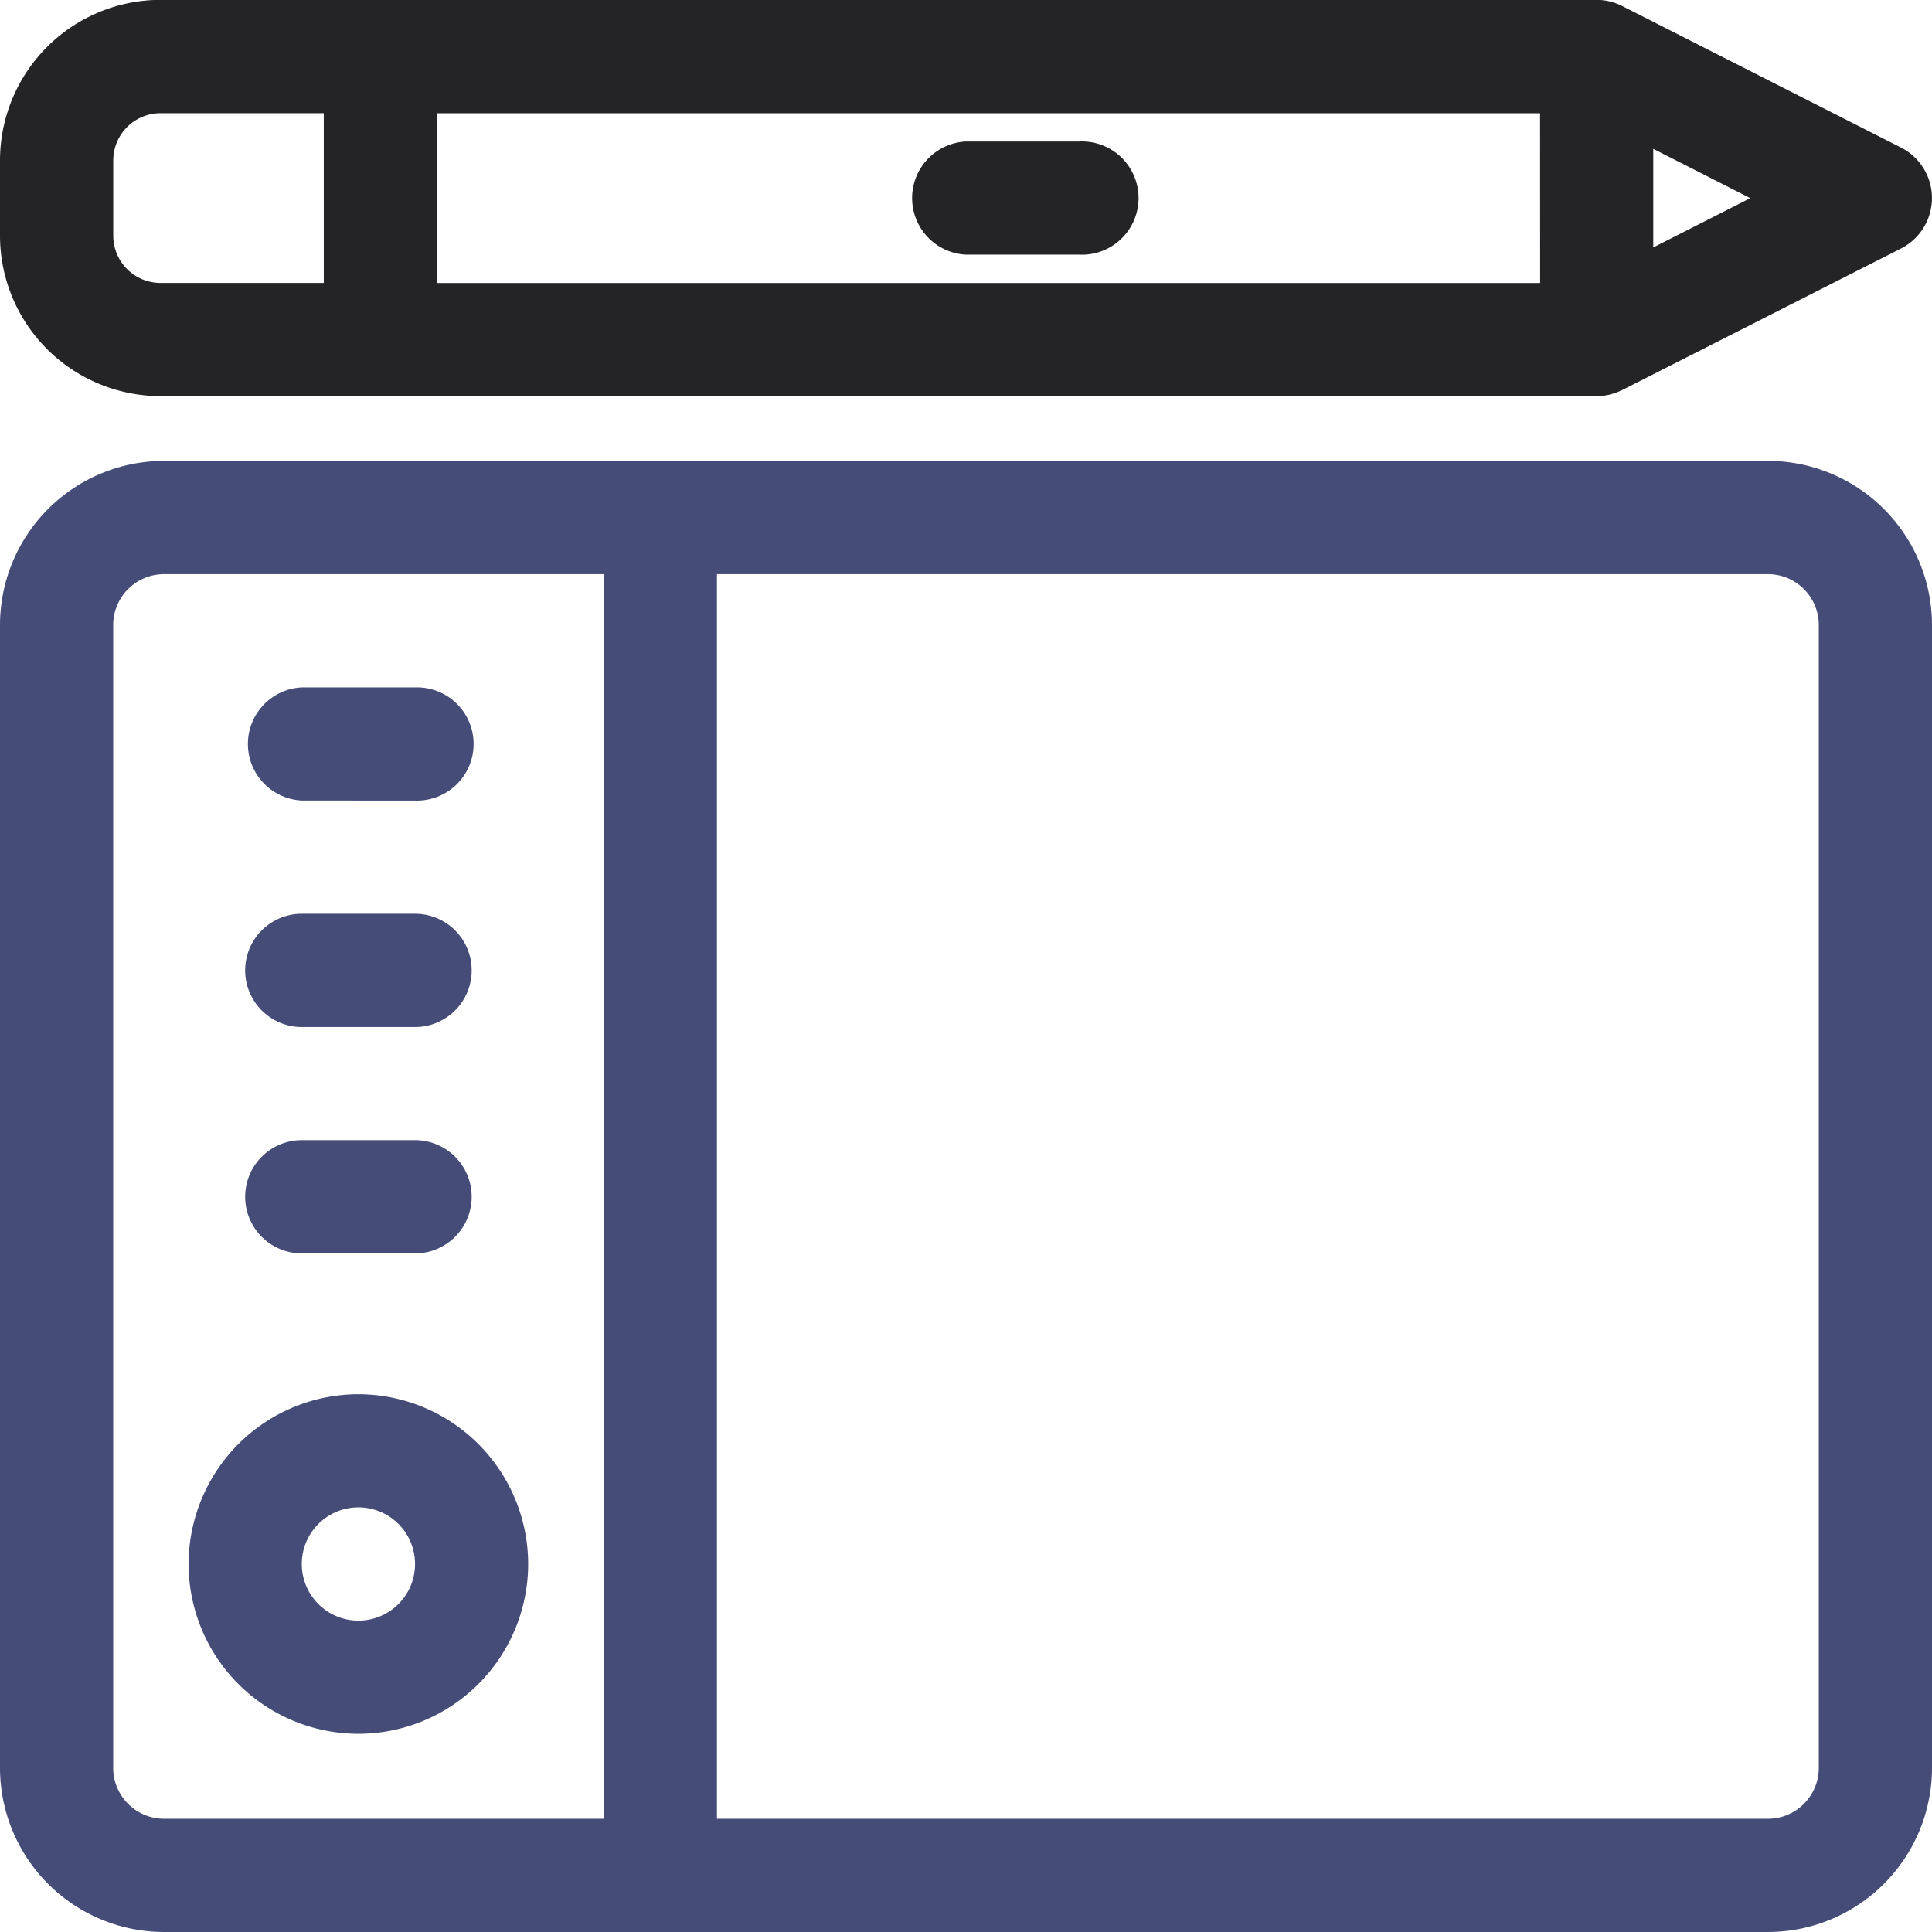
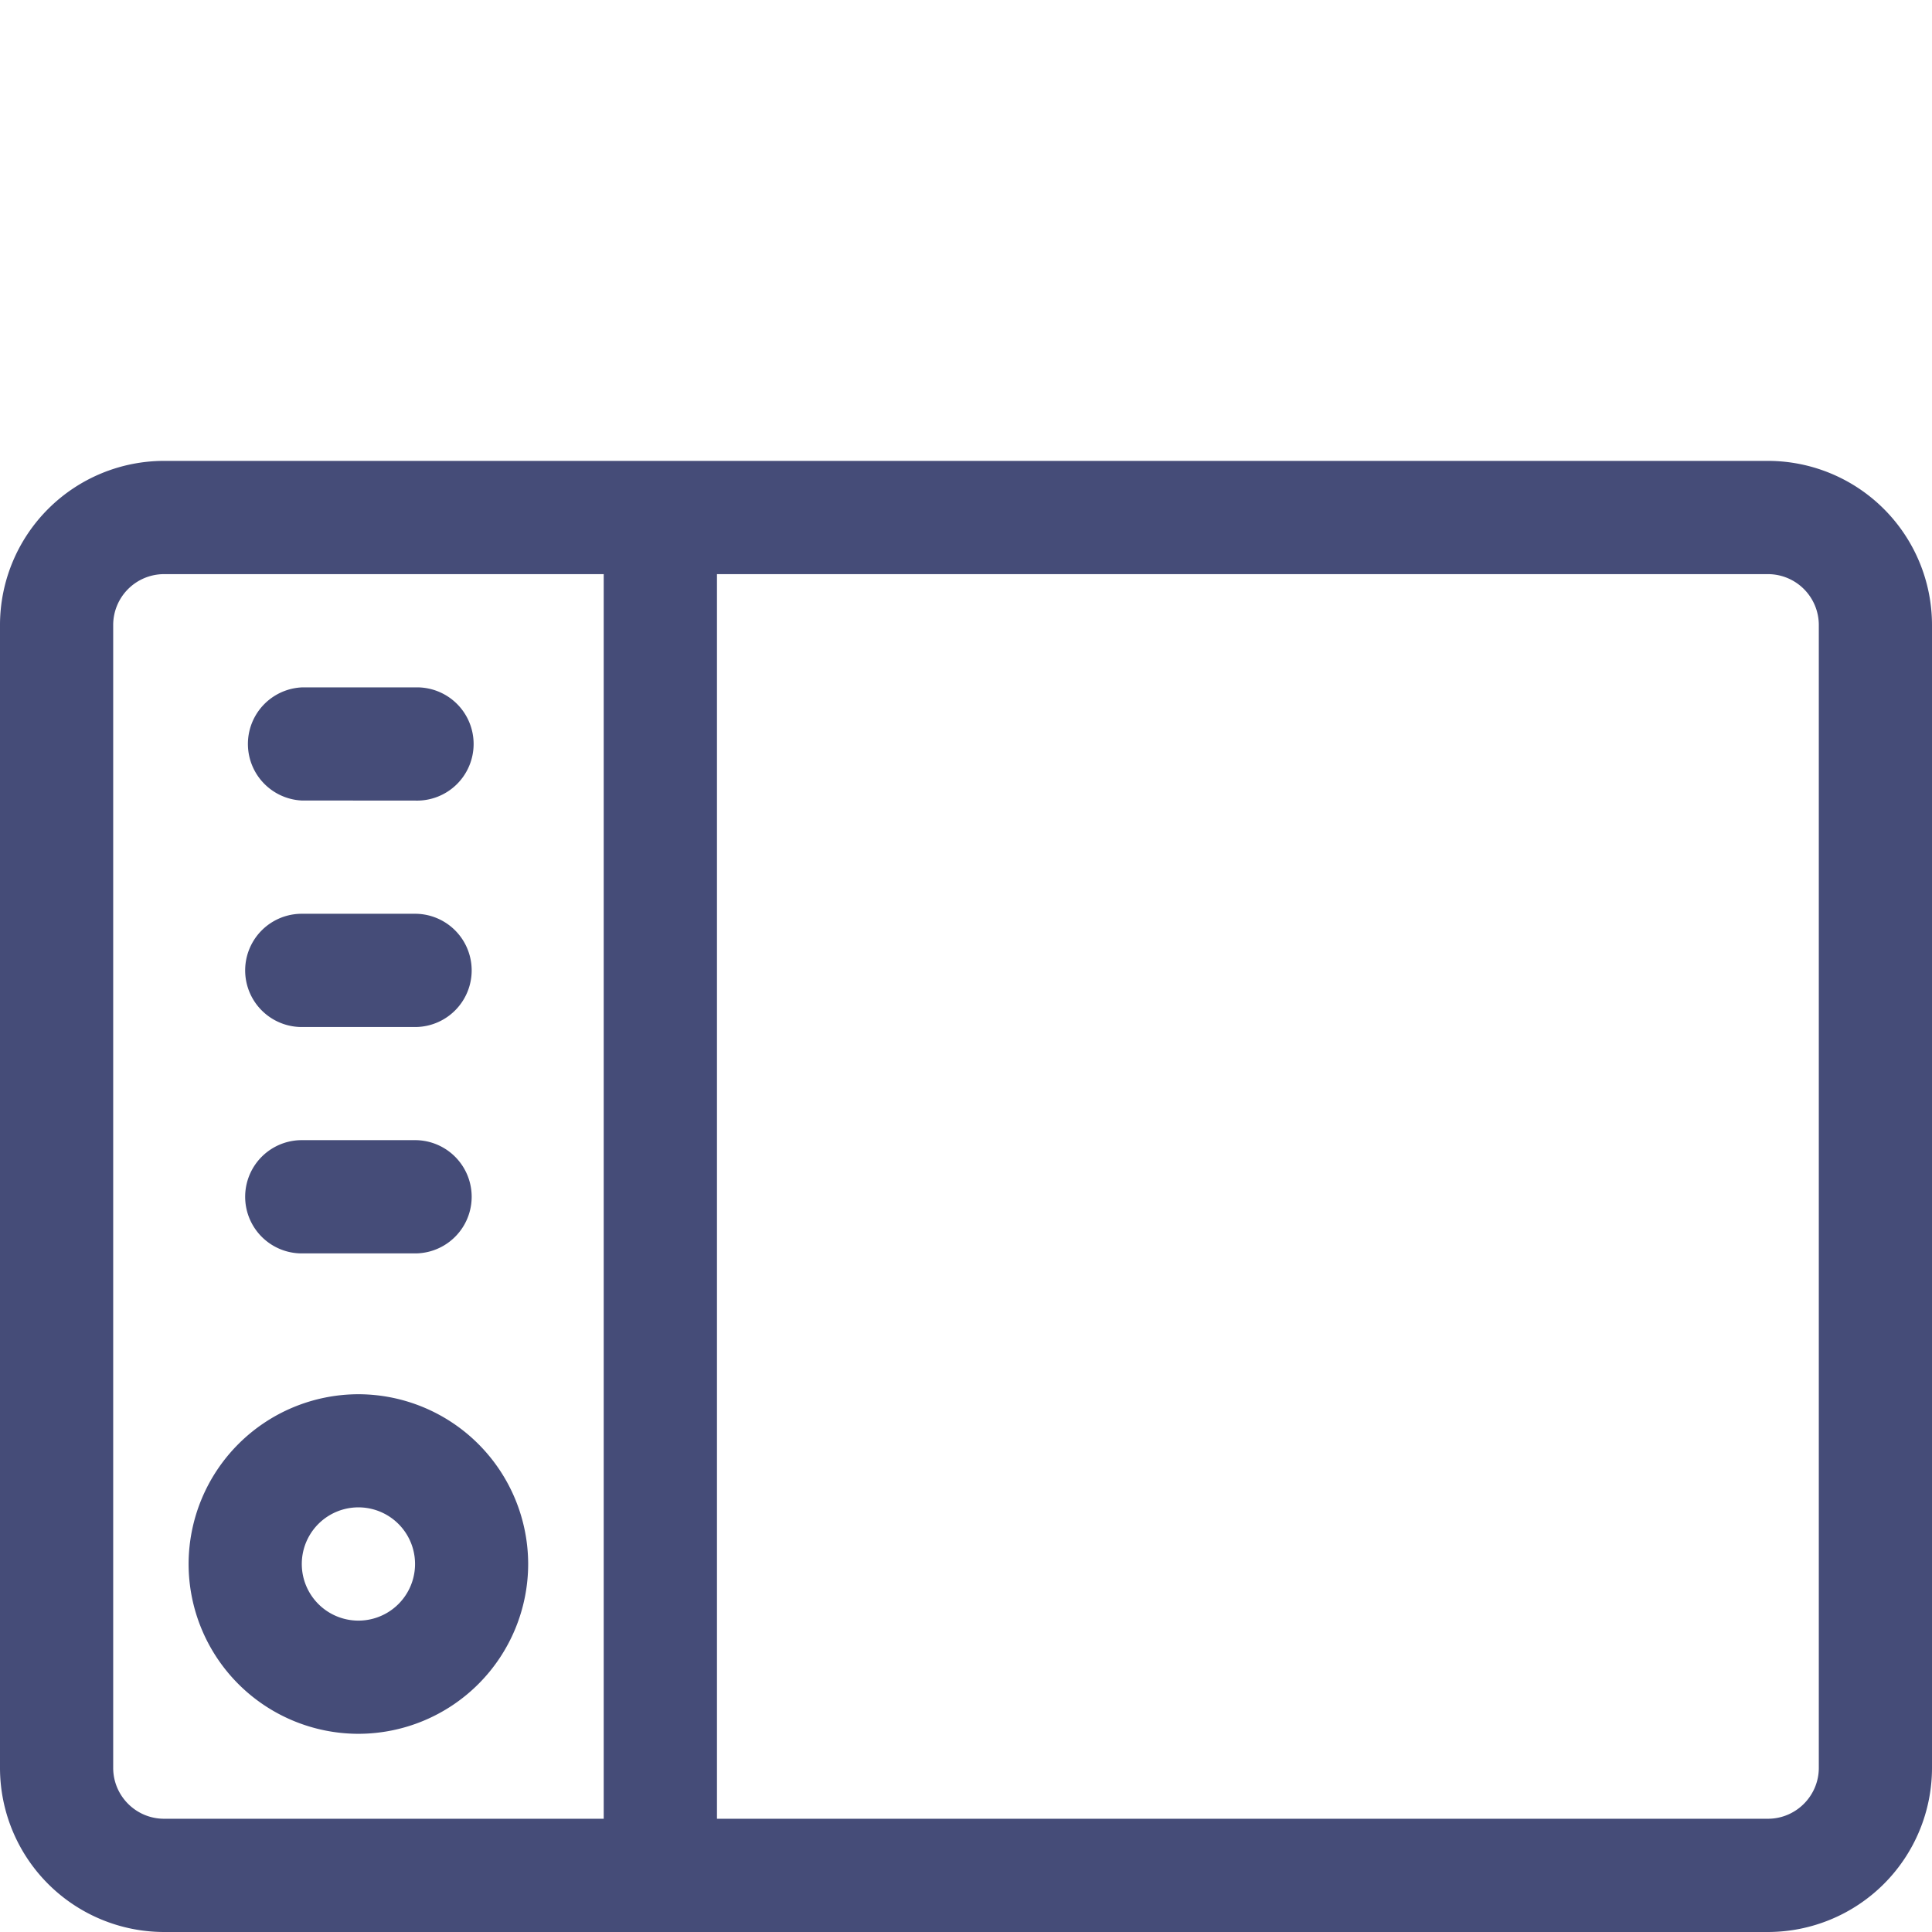
<svg xmlns="http://www.w3.org/2000/svg" width="29" height="29" viewBox="0 0 29 29">
  <g>
    <g>
      <path fill="#454c78" d="M26.538 6.918A2.465 2.465 0 0 1 29 9.381v17.155A2.465 2.465 0 0 1 26.538 29H2.462A2.465 2.465 0 0 1 0 26.536V9.381a2.465 2.465 0 0 1 2.462-2.463zM1.699 26.536c0 .421.342.764.763.764h6.6V8.618h-6.6a.764.764 0 0 0-.763.763zM27.301 9.381a.764.764 0 0 0-.763-.763H10.762V27.3h15.776c.42 0 .763-.343.763-.764zM5.38 20.928a2.552 2.552 0 0 1 2.548 2.548 2.551 2.551 0 0 1-2.548 2.549 2.551 2.551 0 0 1-2.549-2.549 2.552 2.552 0 0 1 2.549-2.548zm0 3.398a.85.85 0 1 0 0-1.7.85.85 0 0 0 0 1.7zm-.85-12.31a.85.85 0 0 1 0-1.698h1.7a.85.85 0 1 1 0 1.699zm0 3.4a.85.85 0 0 1 0-1.7h1.7a.85.85 0 1 1 0 1.7zm0 3.398a.85.85 0 0 1 0-1.7h1.7a.85.85 0 1 1 0 1.7z" />
    </g>
    <g>
-       <path fill="#242426" d="M14.5 3.822a.85.85 0 0 1 0-1.698h1.699a.85.85 0 1 1 0 1.698zM2.4 5.946A2.411 2.411 0 0 1 0 3.528v-1.11a2.412 2.412 0 0 1 2.4-2.42h21.567c.134 0 .265.033.384.093l4.184 2.124a.85.85 0 0 1 0 1.515L24.35 5.855l-.015.006a.862.862 0 0 1-.155.057l-.026.007-.07.013-.024.003a.988.988 0 0 1-.094.005zM23.117 1.7H6.558v2.548h16.56zm3.156 1.274l-1.457-.74v1.48zM1.7 3.528a.71.71 0 0 0 .7.719h2.46V1.699h-2.46a.71.71 0 0 0-.7.718z" />
-     </g>
+       </g>
  </g>
</svg>